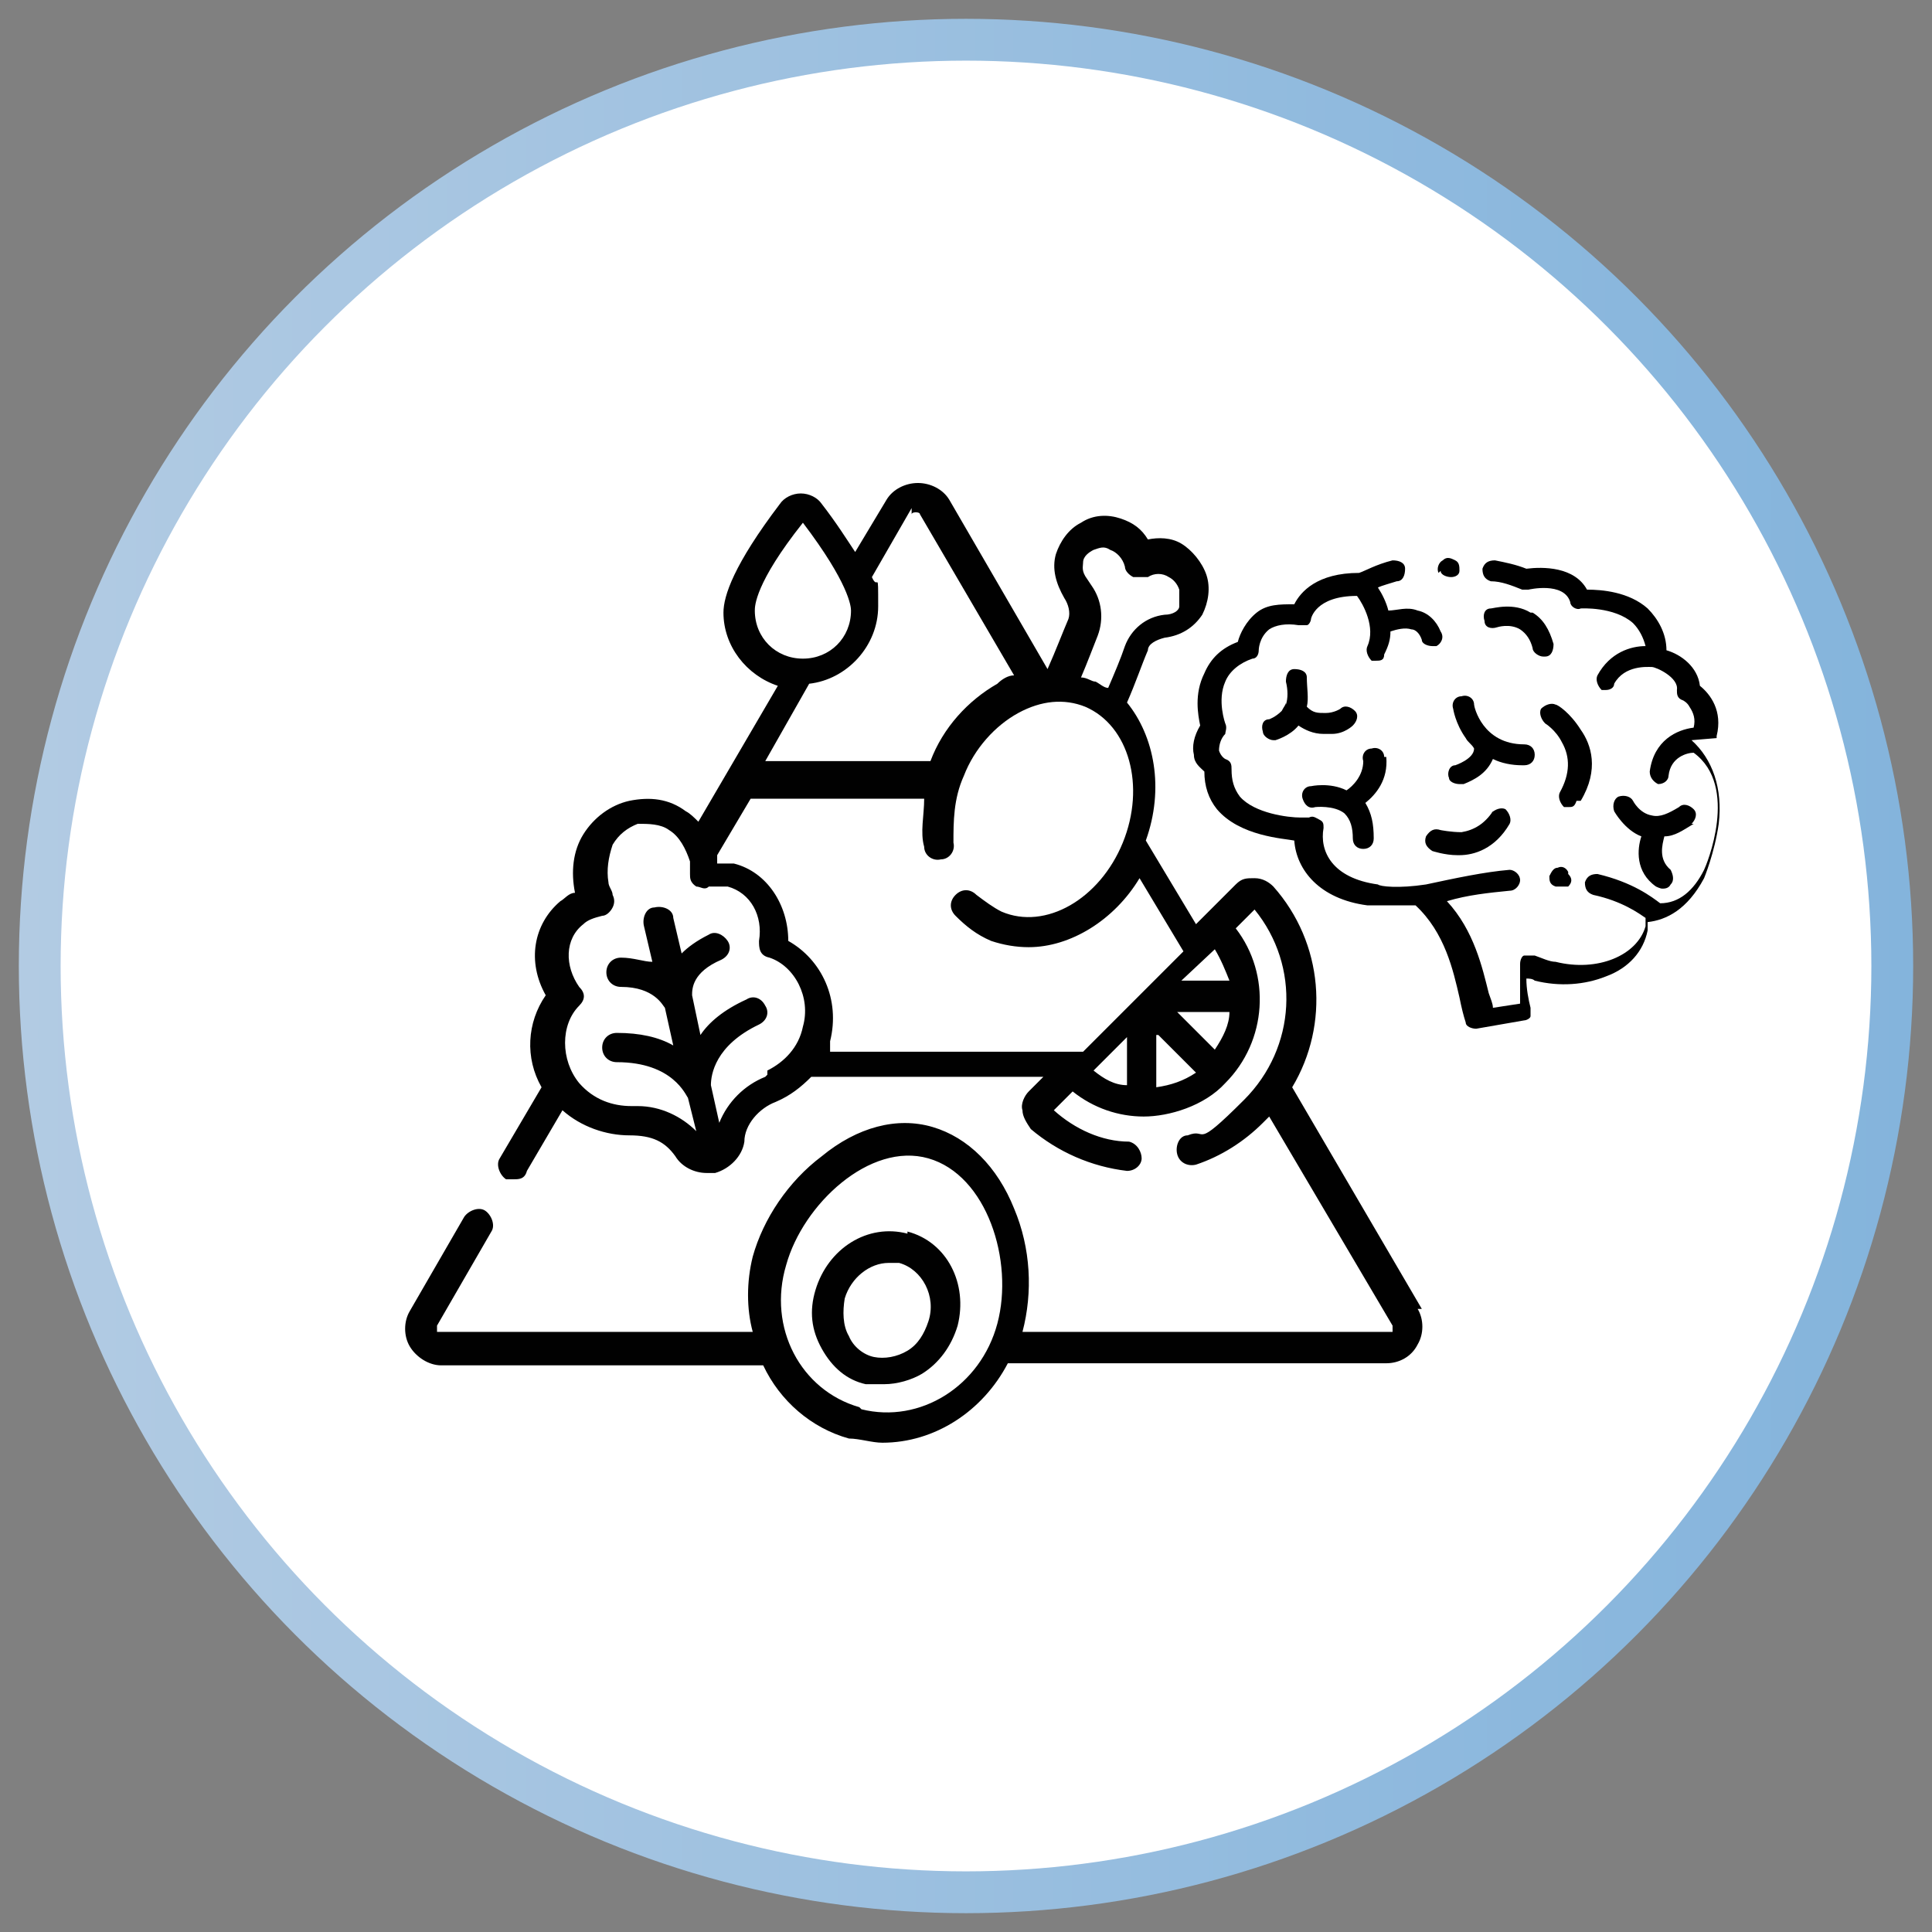
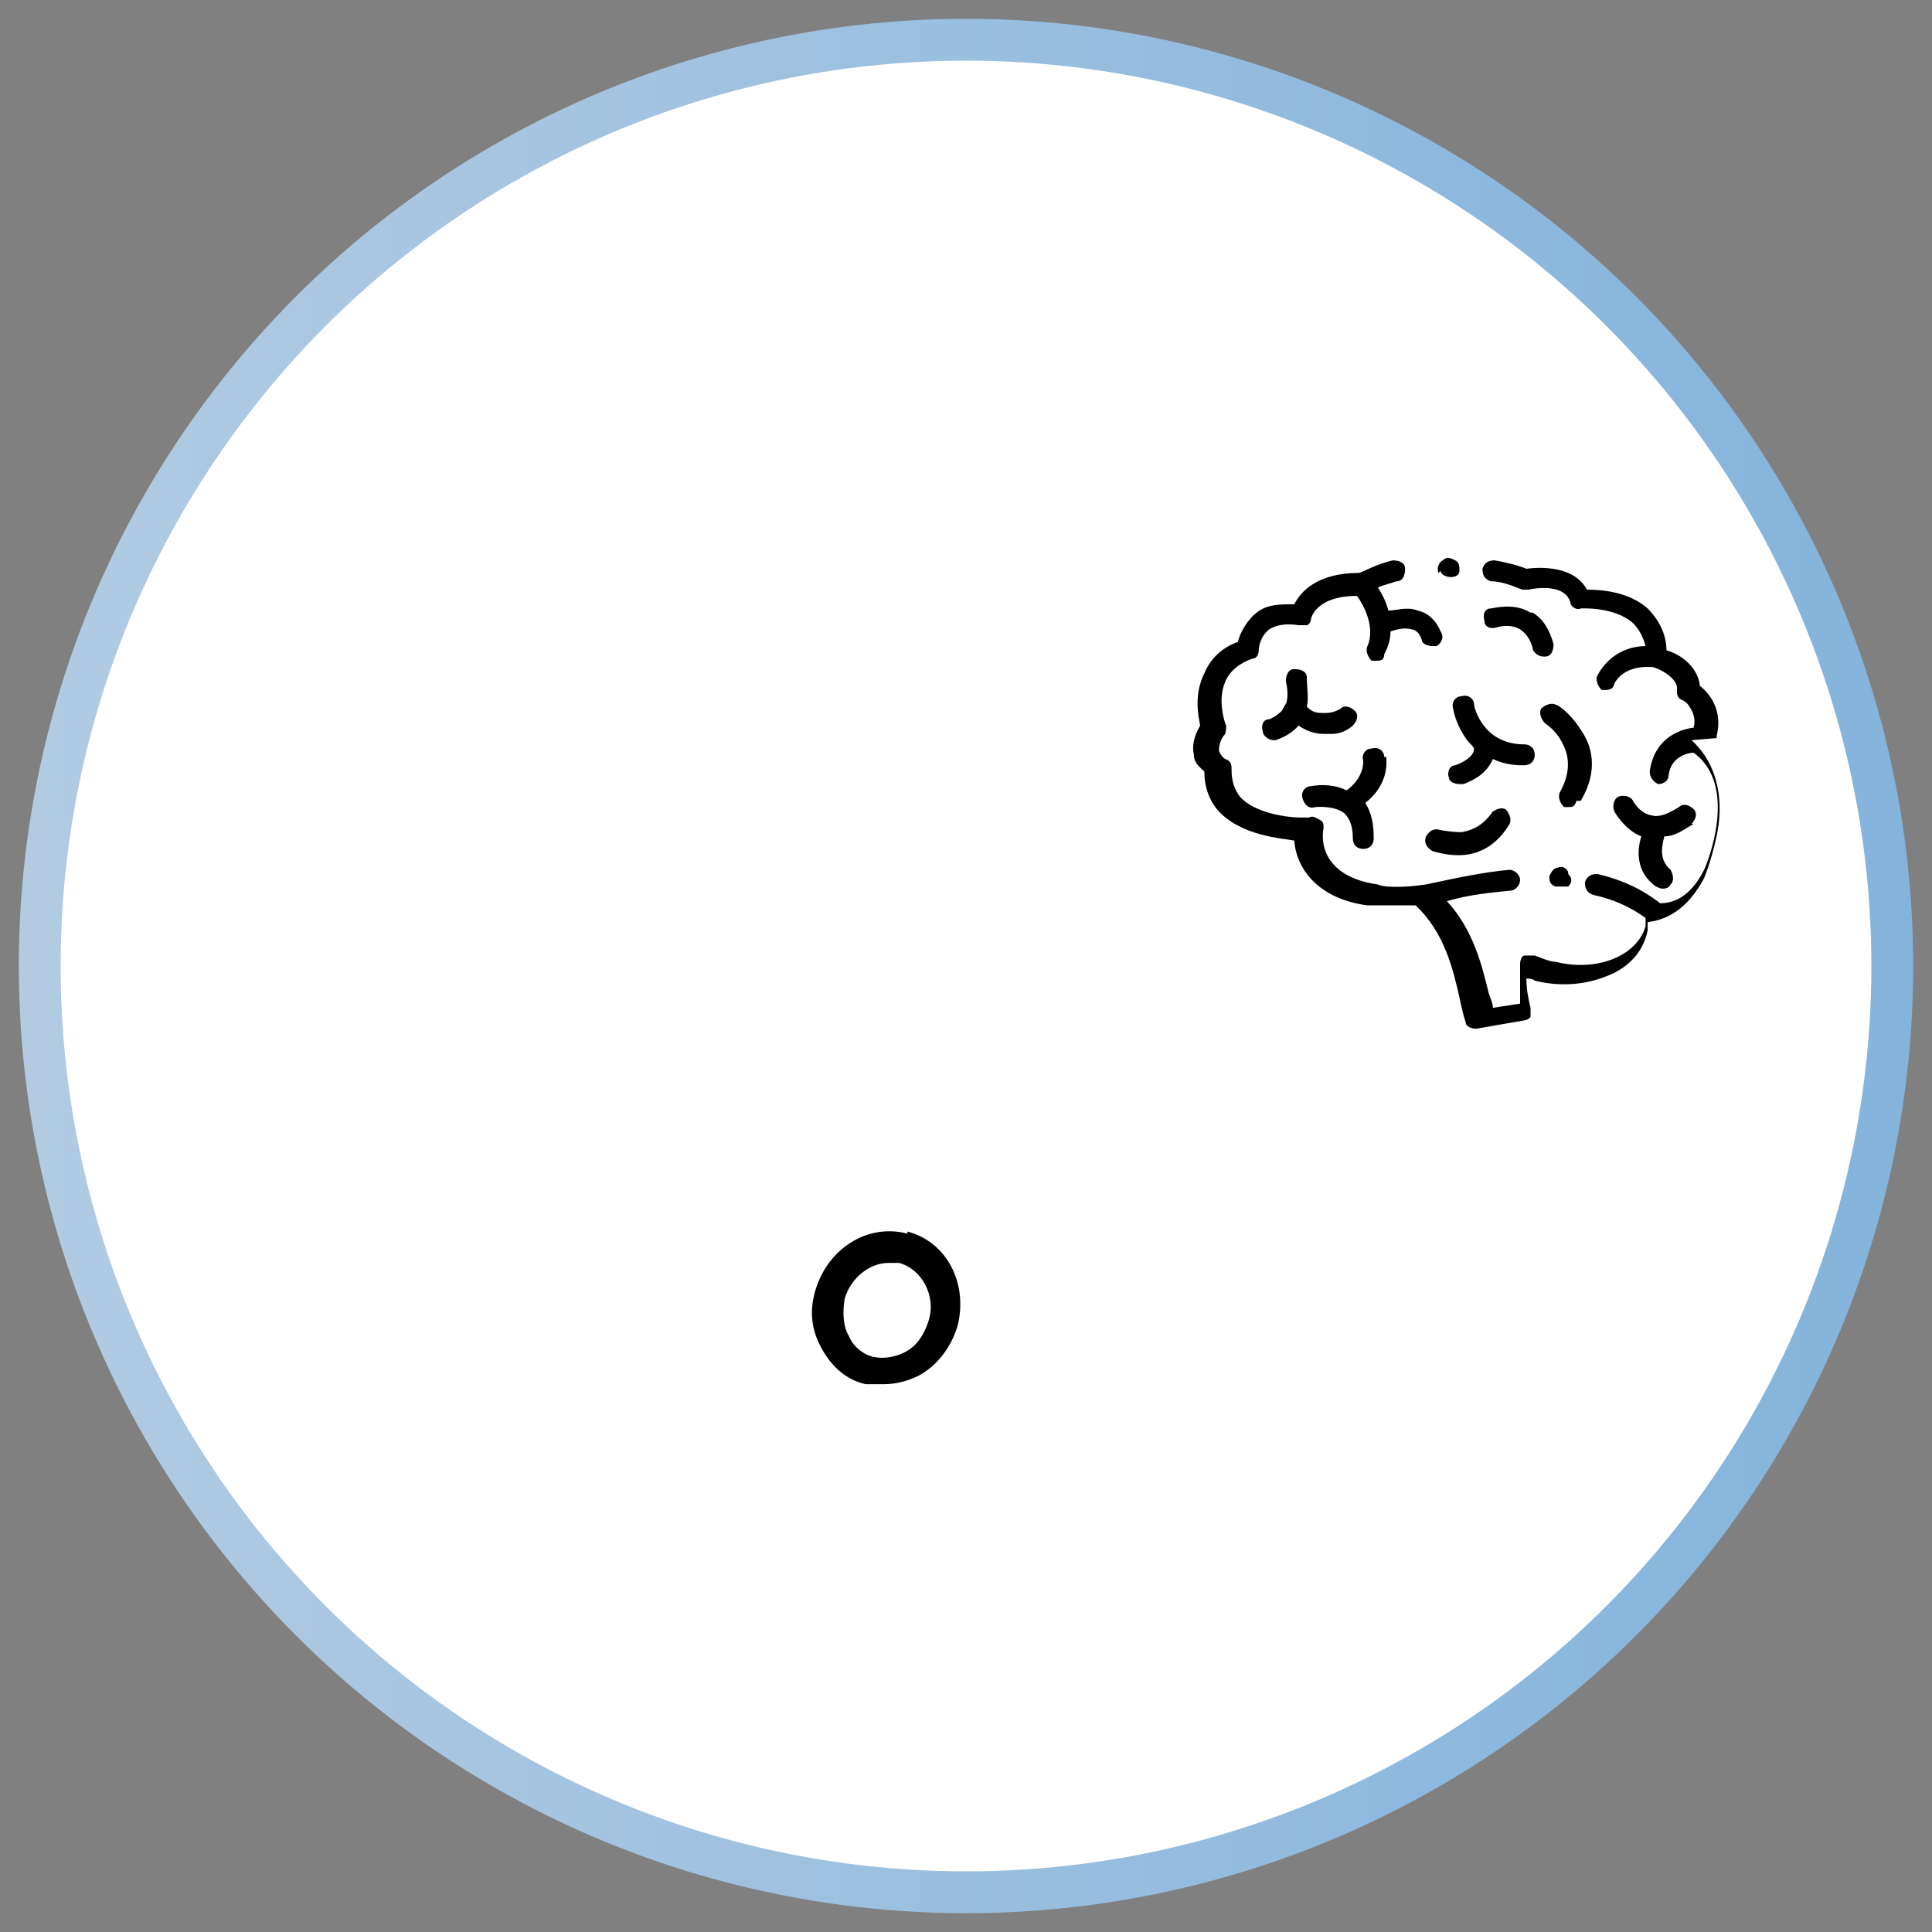
<svg xmlns="http://www.w3.org/2000/svg" id="Layer_1" data-name="Layer 1" version="1.1" viewBox="0 0 92.4 92.4">
  <rect x="0" y="0" width="92.4" height="92.4" fill="#808080" stroke="none" />
  <defs>
    <style>
      .cls-1 {
        fill: #000;
      }

      .cls-1, .cls-2 {
        stroke-width: 0px;
      }

      .cls-3 {
        fill: #fff;
        stroke: url(#linear-gradient);
        stroke-miterlimit: 10;
        stroke-width: 2px;
      }

      .cls-2 {
        fill: #010101;
      }
    </style>
    <linearGradient id="linear-gradient" x1=".9" y1="47.8" x2="91.5" y2="47.8" gradientTransform="translate(0 94) scale(1 -1)" gradientUnits="userSpaceOnUse">
      <stop offset="0" stop-color="#b3cce4" />
      <stop offset="0" stop-color="#b2cbe3" />
      <stop offset=".7" stop-color="#90bade" />
      <stop offset="1" stop-color="#84b4dc" />
    </linearGradient>
  </defs>
  <circle class="cls-3" cx="46.2" cy="46.2" r="44.3" />
  <g>
-     <path class="cls-2" d="M68,62.6l-6.2-10.6c1.8-3,1.5-6.9-.9-9.6-.2-.2-.5-.4-.9-.4s-.6,0-.9.3l-1.5,1.5h0l-.4.4-2.4-4c.9-2.5.4-5-.9-6.6.4-.9.7-1.8,1-2.5,0-.3.4-.5.8-.6.8-.1,1.4-.5,1.8-1.1.3-.6.4-1.3.2-1.9s-.7-1.2-1.2-1.5-1.1-.3-1.6-.2c-.3-.5-.7-.8-1.3-1s-1.3-.2-1.9.2c-.6.3-1,.9-1.2,1.5-.2.7,0,1.4.4,2.1.2.3.3.7.2,1-.3.7-.6,1.5-1,2.4l-4.7-8.1c-.3-.5-.9-.8-1.5-.8s-1.2.3-1.5.8l-1.5,2.5c-.4-.6-.9-1.4-1.6-2.3-.2-.3-.6-.5-1-.5s-.8.2-1,.5c-2.2,2.9-2.7,4.4-2.7,5.2,0,1.6,1.1,3,2.6,3.5l-3.8,6.5c-.2-.2-.4-.4-.6-.5-.8-.6-1.7-.7-2.7-.5-.9.2-1.7.8-2.2,1.6s-.6,1.8-.4,2.8h0c-.3,0-.5.3-.7.4-1.3,1.1-1.6,2.9-.7,4.5-.9,1.3-1,3-.2,4.4l-2,3.4c-.2.3,0,.8.3,1h.4c.2,0,.5,0,.6-.4l1.7-2.9c.9.8,2.1,1.2,3.2,1.2s1.7.3,2.2,1c.3.5.9.8,1.5.8s.3,0,.4,0h0c.7-.2,1.3-.8,1.4-1.5,0-.8.7-1.6,1.5-1.9.7-.3,1.2-.7,1.7-1.2h11.1l-.7.7c-.2.2-.4.6-.3.9,0,.3.2.6.4.9,1.3,1.1,2.9,1.8,4.6,2h0c.4,0,.7-.3.7-.6s-.2-.7-.6-.8c-1.3,0-2.6-.6-3.6-1.5l.9-.9c1,.8,2.2,1.2,3.4,1.2s2.9-.5,3.9-1.6c2-2,2.2-5.2.5-7.4l.9-.9c2.2,2.7,2,6.6-.5,9.1s-1.7,1.3-2.7,1.7c-.4,0-.6.5-.5.9s.5.6.9.5c1.2-.4,2.3-1.1,3.2-2l.3-.3,5.9,10v.3q0,0-.2,0h-17.5c.5-1.9.4-4-.4-5.9-.8-2-2.2-3.4-3.9-3.9s-3.6,0-5.3,1.4c-1.6,1.2-2.8,3-3.3,4.8-.3,1.2-.3,2.5,0,3.6h-14.9c-.1,0-.2,0-.2,0v-.3l2.6-4.5c.2-.3,0-.8-.3-1s-.8,0-1,.3l-2.6,4.5c-.3.5-.3,1.2,0,1.7s.9.9,1.5.9h15.4c.8,1.7,2.3,3,4.1,3.5.5,0,1.1.2,1.6.2,2.5,0,4.8-1.5,6-3.8h18.1c.6,0,1.2-.3,1.5-.9.3-.5.3-1.2,0-1.7h.2ZM58.1,50.2l-1.8-1.8h2.5c0,.6-.3,1.2-.7,1.8ZM55.4,49.5l1.8,1.8c-.6.4-1.2.6-1.9.7v-2.5h.1ZM52,27.7c-.3-.4-.2-.6-.2-.8,0-.3.3-.5.5-.6.3-.1.5-.2.8,0,.3.1.6.4.7.8,0,.2.2.4.4.5h.7c.3-.2.7-.2,1,0,.2.1.4.3.5.6v.8c0,.2-.3.4-.7.4-.9.1-1.6.7-1.9,1.5-.2.6-.5,1.3-.8,2-.2,0-.4-.2-.6-.3-.2,0-.4-.2-.7-.2.3-.7.6-1.5.8-2,.3-.8.2-1.7-.3-2.4l-.2-.3ZM43.6,24.6c0-.1.2-.1.2-.1,0,0,.2,0,.2.1l4.5,7.7c-.3,0-.6.2-.8.4-1.4.8-2.6,2.1-3.2,3.7h0c0,0-7.9,0-7.9,0l2.1-3.7c1.8-.2,3.3-1.8,3.3-3.7s0-.7-.3-1.4l1.9-3.3v.2ZM36.1,29.2c0-.2,0-1.3,2.3-4.2,2.2,2.9,2.3,4,2.3,4.2,0,1.3-1,2.3-2.3,2.3s-2.3-1-2.3-2.3ZM32.6,52.4h0ZM31.6,48h0ZM36.6,51.5c-1,.4-1.8,1.2-2.2,2.2l-.4-1.8c0-.5.2-1.9,2.3-2.9.4-.2.5-.6.3-.9-.2-.4-.6-.5-.9-.3-1.1.5-1.8,1.1-2.2,1.7l-.4-1.9c0-.3,0-1.1,1.4-1.7.4-.2.5-.6.3-.9s-.6-.5-.9-.3c-.6.3-1,.6-1.3.9l-.4-1.7c0-.4-.5-.6-.9-.5-.4,0-.6.5-.5.9l.4,1.7c-.4,0-.9-.2-1.5-.2s0,0,0,0c-.4,0-.7.3-.7.7s.3.7.7.7c1.6,0,2,.9,2.1,1h0l.4,1.8c-.7-.4-1.6-.6-2.7-.6s0,0,0,0c-.4,0-.7.3-.7.7s.3.7.7.7,0,0,0,0c2.7,0,3.3,1.6,3.4,1.7h0l.4,1.6c-.7-.7-1.7-1.2-2.8-1.2s-.2,0-.3,0c-.9,0-1.8-.3-2.5-1.1-.9-1.1-.9-2.8,0-3.7.3-.3.3-.6,0-.9-.7-1-.7-2.3.2-3,.2-.2.5-.3.9-.4.2,0,.4-.2.5-.4s.1-.4,0-.6c0-.2-.2-.4-.2-.6-.1-.6,0-1.2.2-1.8.3-.5.7-.8,1.2-1,.5,0,1.1,0,1.5.3.5.3.8.9,1,1.5v.6c0,.2,0,.4.3.6.2,0,.4.2.6,0h.9c1.1.3,1.7,1.4,1.5,2.6,0,.3,0,.7.5.8,1.2.4,2,1.9,1.6,3.3-.2,1-.9,1.7-1.7,2.1h0v.2ZM39.7,50.2c0,0,0-.3,0-.4.5-2-.4-3.9-2-4.8,0-1.7-1-3.3-2.6-3.7h-.8c0,0,0-.3,0-.4l1.6-2.7h8.3c0,.8-.2,1.6,0,2.3,0,.4.4.7.8.6.4,0,.7-.4.6-.8,0-1,0-2.1.5-3.2.5-1.3,1.5-2.4,2.6-3s2.2-.7,3.2-.3c2.1.9,2.9,3.8,1.8,6.5-1.1,2.7-3.7,4.2-5.8,3.3-.4-.2-.8-.5-1.2-.8-.3-.3-.7-.3-1,0s-.3.7,0,1c.5.5,1,.9,1.7,1.2.6.2,1.2.3,1.8.3,2,0,4.1-1.3,5.3-3.3l2.1,3.5-4.8,4.8h-12.1ZM53.9,49.6v2.3c-.6,0-1.1-.3-1.6-.7l1.6-1.6ZM58.8,46.9h-2.3c0,0,1.6-1.5,1.6-1.5.3.5.5,1,.7,1.5h0ZM41.1,67.3c-2.8-.8-4.4-3.8-3.5-6.8.8-2.9,4-5.9,6.8-5.1,2.8.8,4.1,4.9,3.3,7.9-.8,3-3.7,4.8-6.5,4.1h0Z" />
    <path class="cls-2" d="M43.4,59c-1.9-.5-3.8.7-4.4,2.7-.3,1-.2,1.9.3,2.8s1.2,1.5,2.1,1.7c.3,0,.6,0,.9,0,.6,0,1.3-.2,1.8-.5.8-.5,1.4-1.3,1.7-2.3.5-2-.5-4-2.4-4.5ZM44.4,63.2c-.2.6-.5,1.1-1,1.4s-1.1.4-1.6.3-1-.5-1.2-1c-.3-.5-.3-1.2-.2-1.8.3-1,1.2-1.7,2.1-1.7s.3,0,.5,0c1.1.3,1.8,1.6,1.4,2.8h0Z" />
  </g>
  <g>
    <path class="cls-1" d="M82.1,35.3s0,0,0-.1c.3-1.2-.3-2-.8-2.4-.1-.9-.9-1.5-1.6-1.7,0-.8-.4-1.5-.9-2-.9-.8-2.2-.9-2.9-.9h0c-.6-1.1-2.1-1.1-2.9-1-.5-.2-1-.3-1.5-.4-.3,0-.5.1-.6.4,0,.3.1.5.4.6.5,0,1,.2,1.5.4,0,0,.2,0,.3,0,0,0,1.7-.4,2,.6,0,.2.3.4.5.3,0,0,1.6-.1,2.5.7.3.3.5.7.6,1.1-.7,0-1.7.3-2.3,1.4-.1.2,0,.5.2.7,0,0,.1,0,.2,0,.2,0,.4-.1.4-.3.5-.9,1.6-.8,1.8-.8.2,0,1.3.5,1.2,1.1,0,.2,0,.4.3.5,0,0,.2.1.3.3.2.3.3.6.2,1h0c-.8.1-1.9.6-2.1,2.1,0,.3.2.5.4.6,0,0,0,0,0,0,.3,0,.5-.2.5-.4.1-.9.9-1.1,1.2-1.1,2.2,1.6.6,5.4.5,5.6-.5,1-1.2,1.6-2.1,1.6-.4-.3-1.3-1-3-1.4-.3,0-.5.1-.6.4,0,.3.1.5.4.6,1.4.3,2.2.9,2.5,1.1,0,.1,0,.3,0,.4-.4,1.4-2.3,2.2-4.3,1.7-.3,0-.7-.2-1-.3-.1,0-.3,0-.5,0-.1,0-.2.2-.2.4,0,.6,0,1.3,0,1.9l-1.3.2c0-.2-.1-.4-.2-.7-.3-1.2-.7-3-2-4.4,1-.3,2-.4,3-.5.3,0,.5-.3.5-.5,0-.3-.3-.5-.5-.5-1.2.1-2.6.4-4,.7-1.3.2-2.2.1-2.3,0-2.2-.3-2.8-1.6-2.6-2.7,0-.2,0-.3-.2-.4s-.3-.2-.5-.1h-.4c-.6,0-2.2-.2-2.9-1-.3-.4-.4-.8-.4-1.3,0-.2,0-.4-.3-.5,0,0-.2-.1-.3-.4,0-.3.1-.6.3-.8,0-.1.1-.3,0-.5,0,0-.4-1.1,0-2,.2-.5.7-.9,1.3-1.1.2,0,.3-.2.3-.4,0,0,0-.6.5-1,.3-.2.8-.3,1.4-.2.1,0,.3,0,.4,0s.2-.2.2-.3c0,0,.2-1.1,2.2-1.1.3.4.9,1.5.5,2.4-.1.2,0,.5.2.7,0,0,.2,0,.2,0,.2,0,.4,0,.4-.3.2-.4.3-.7.3-1.1.3-.1.7-.2,1-.1.2,0,.4.2.5.5,0,.2.3.3.5.3s.1,0,.2,0c.2-.1.4-.4.2-.7-.2-.5-.6-.9-1.1-1-.5-.2-1,0-1.4,0-.1-.4-.3-.8-.5-1.1.2-.1.6-.2.9-.3.3,0,.4-.3.4-.6,0-.3-.3-.4-.6-.4-.8.2-1.3.5-1.6.6-2,0-2.8.9-3.1,1.5-.7,0-1.3,0-1.8.4-.5.4-.8,1-.9,1.4-.8.3-1.3.8-1.6,1.5-.5,1-.3,2-.2,2.5-.3.5-.4,1-.3,1.4,0,.4.3.6.5.8,0,.7.2,1.3.6,1.8,1.1,1.3,3.2,1.4,3.7,1.5.1,1.4,1.2,2.8,3.5,3.1,0,0,0,0,0,0,0,0,.3,0,.7,0s.9,0,1.6,0c1.4,1.3,1.8,3.1,2.1,4.4.1.5.2.9.3,1.2,0,.2.3.3.5.3s0,0,0,0l2.3-.4c.1,0,.3-.1.3-.2s0-.3,0-.4c-.1-.4-.2-.9-.2-1.4.1,0,.3,0,.4.1,1.2.3,2.4.2,3.4-.2,1.1-.4,1.8-1.2,2-2.2,0-.1,0-.3,0-.4.9-.1,1.9-.6,2.7-2.1,0,0,0,0,0,0,0,0,.5-1.2.7-2.6.2-1.7-.3-3.1-1.3-4Z" />
    <path class="cls-1" d="M69.5,33.9s.1.7.6,1.4c.1.2.3.3.4.5,0,.5-.9.8-.9.8-.3,0-.4.4-.3.6,0,.2.3.3.5.3s.1,0,.2,0c.5-.2,1.1-.5,1.4-1.2.4.2.9.3,1.4.3s0,0,.1,0c.3,0,.5-.2.5-.5,0-.3-.2-.5-.5-.5s0,0,0,0c-2,0-2.4-1.8-2.4-1.9,0-.3-.3-.5-.6-.4-.3,0-.5.3-.4.6Z" />
-     <path class="cls-1" d="M75.6,38.3c.9-1.5.5-2.7,0-3.4-.5-.8-1.1-1.2-1.2-1.2-.2-.1-.5,0-.7.2-.1.2,0,.5.2.7,0,0,.5.3.8.9.4.7.4,1.5-.1,2.4-.1.2,0,.5.2.7,0,0,.2,0,.2,0,.2,0,.3,0,.4-.3Z" />
+     <path class="cls-1" d="M75.6,38.3c.9-1.5.5-2.7,0-3.4-.5-.8-1.1-1.2-1.2-1.2-.2-.1-.5,0-.7.2-.1.2,0,.5.2.7,0,0,.5.3.8.9.4.7.4,1.5-.1,2.4-.1.2,0,.5.2.7,0,0,.2,0,.2,0,.2,0,.3,0,.4-.3" />
    <path class="cls-1" d="M80.9,39.4c.2-.2.3-.5.1-.7s-.5-.3-.7-.1c-.5.3-.9.5-1.3.4-.6-.1-.9-.7-.9-.7-.1-.2-.4-.3-.7-.2-.2.1-.3.4-.2.7,0,0,.5.9,1.3,1.2-.2.6-.3,1.7.7,2.4,0,0,.2.1.3.1s.3,0,.4-.2c.2-.2.1-.5,0-.7-.6-.5-.4-1.2-.3-1.6.5,0,.9-.3,1.4-.6Z" />
    <path class="cls-1" d="M66.2,36.2c0-.3-.3-.5-.6-.4-.3,0-.5.3-.4.6,0,.7-.5,1.2-.8,1.4-.8-.4-1.7-.2-1.7-.2-.3,0-.5.3-.4.6s.3.5.6.4c0,0,.9-.1,1.4.3.3.3.4.7.4,1.2,0,.3.2.5.5.5,0,0,0,0,0,0,.3,0,.5-.2.5-.5,0-.7-.1-1.2-.4-1.7.5-.4,1.1-1.1,1-2.2Z" />
    <path class="cls-1" d="M61.5,33.6c0,.1-.1.2-.2.4-.3.3-.6.4-.6.4-.3,0-.4.3-.3.6,0,.2.3.4.5.4s0,0,.1,0c0,0,.7-.2,1.1-.7.3.2.7.4,1.2.4s.2,0,.4,0c.6,0,1-.4,1-.4.2-.2.3-.5.1-.7s-.5-.3-.7-.1c0,0-.3.2-.7.2-.4,0-.6,0-.9-.3.1-.4,0-.9,0-1.4,0-.3-.3-.4-.6-.4-.3,0-.4.3-.4.6.1.4.1.8,0,1.1,0,0,0,0,0,0Z" />
    <path class="cls-1" d="M73.2,29.3c-.8-.5-1.8-.2-1.9-.2-.3,0-.4.3-.3.6,0,.3.3.4.6.3,0,0,.6-.2,1.1.1.3.2.5.5.6.9,0,.2.3.4.5.4s0,0,.1,0c.3,0,.4-.3.4-.6-.2-.7-.5-1.2-1-1.5Z" />
    <path class="cls-1" d="M71.4,38.8c-.4.6-.9.9-1.5,1-.5,0-1-.1-1-.1-.3-.1-.5,0-.7.3-.1.3,0,.5.3.7,0,0,.6.2,1.2.2s0,0,.1,0c.7,0,1.7-.3,2.4-1.5.1-.2,0-.5-.2-.7-.2-.1-.5,0-.7.2Z" />
    <path class="cls-1" d="M75,41.7c-.1-.2-.3-.3-.5-.2-.2,0-.3.2-.4.4,0,.2,0,.4.3.5.2,0,.4,0,.6,0,.2-.2.2-.4,0-.6Z" />
    <path class="cls-1" d="M68.9,27.3c0,.2.3.3.5.3.2,0,.4-.1.4-.3,0-.2,0-.4-.2-.5-.2-.1-.4-.2-.6,0-.2.1-.3.4-.2.6Z" />
  </g>
</svg>